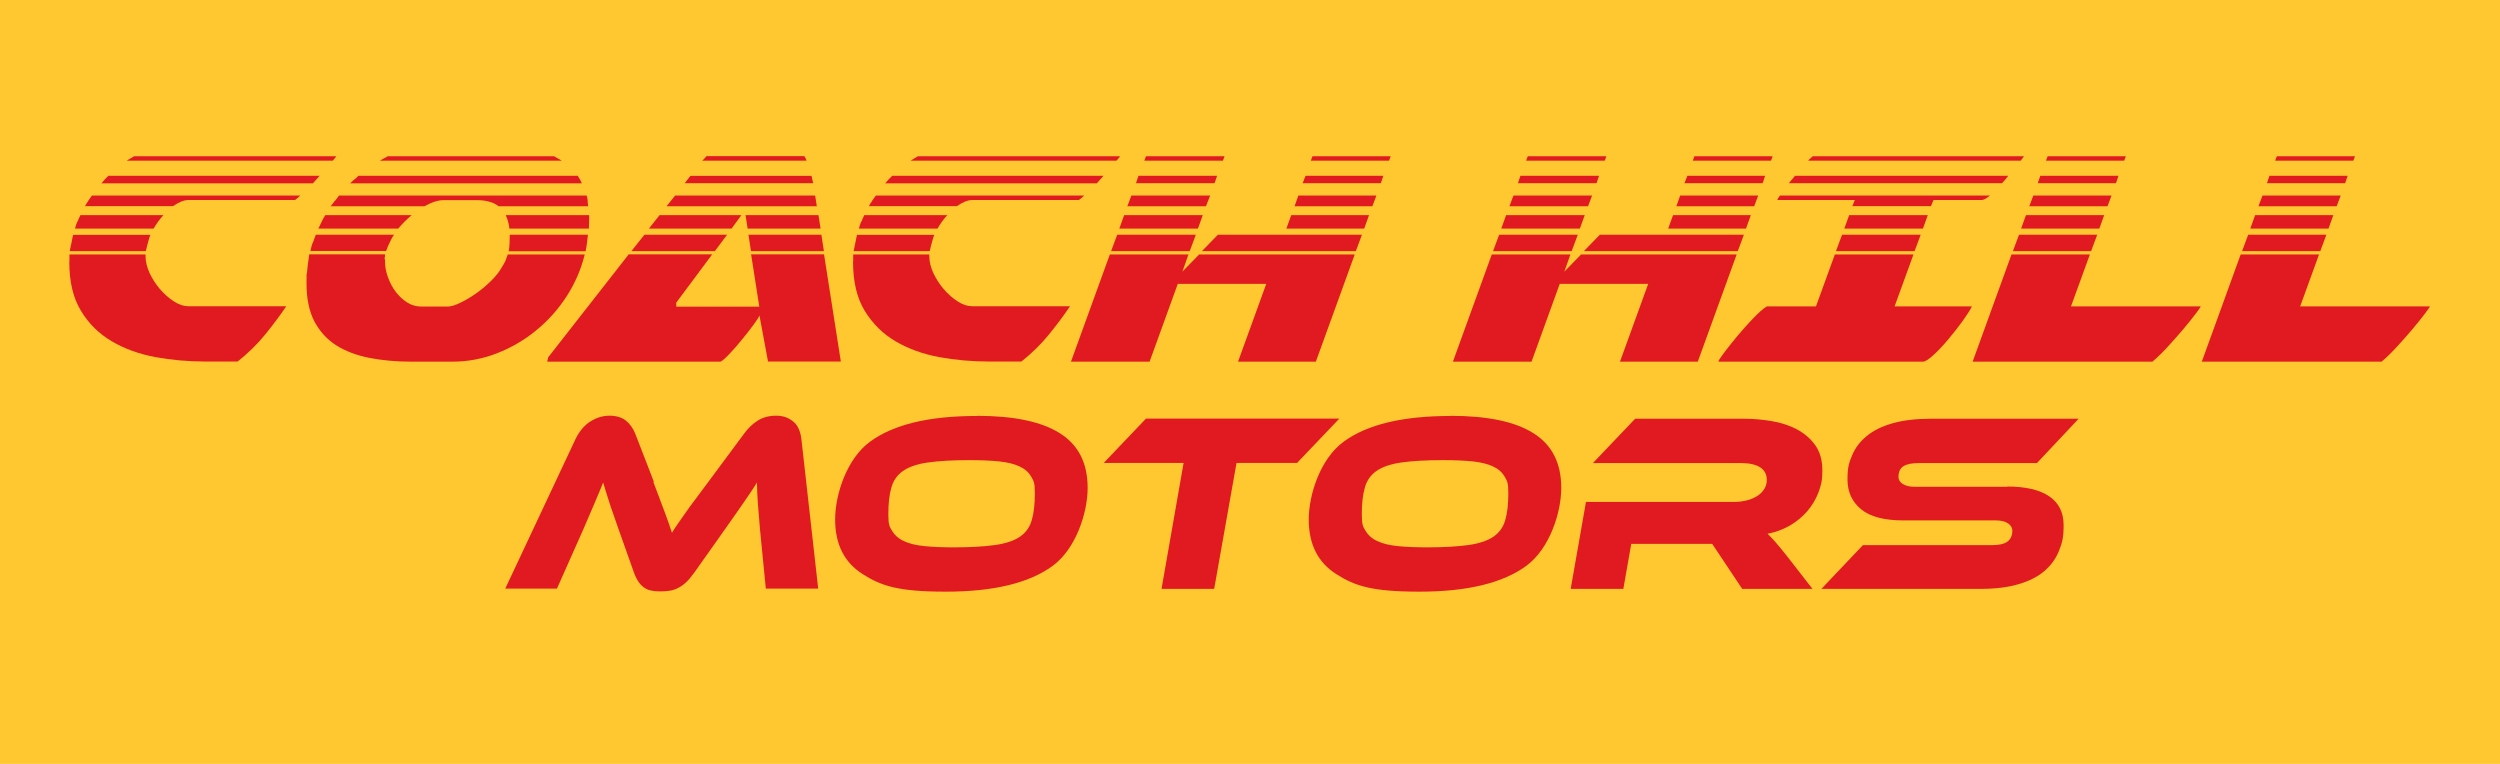
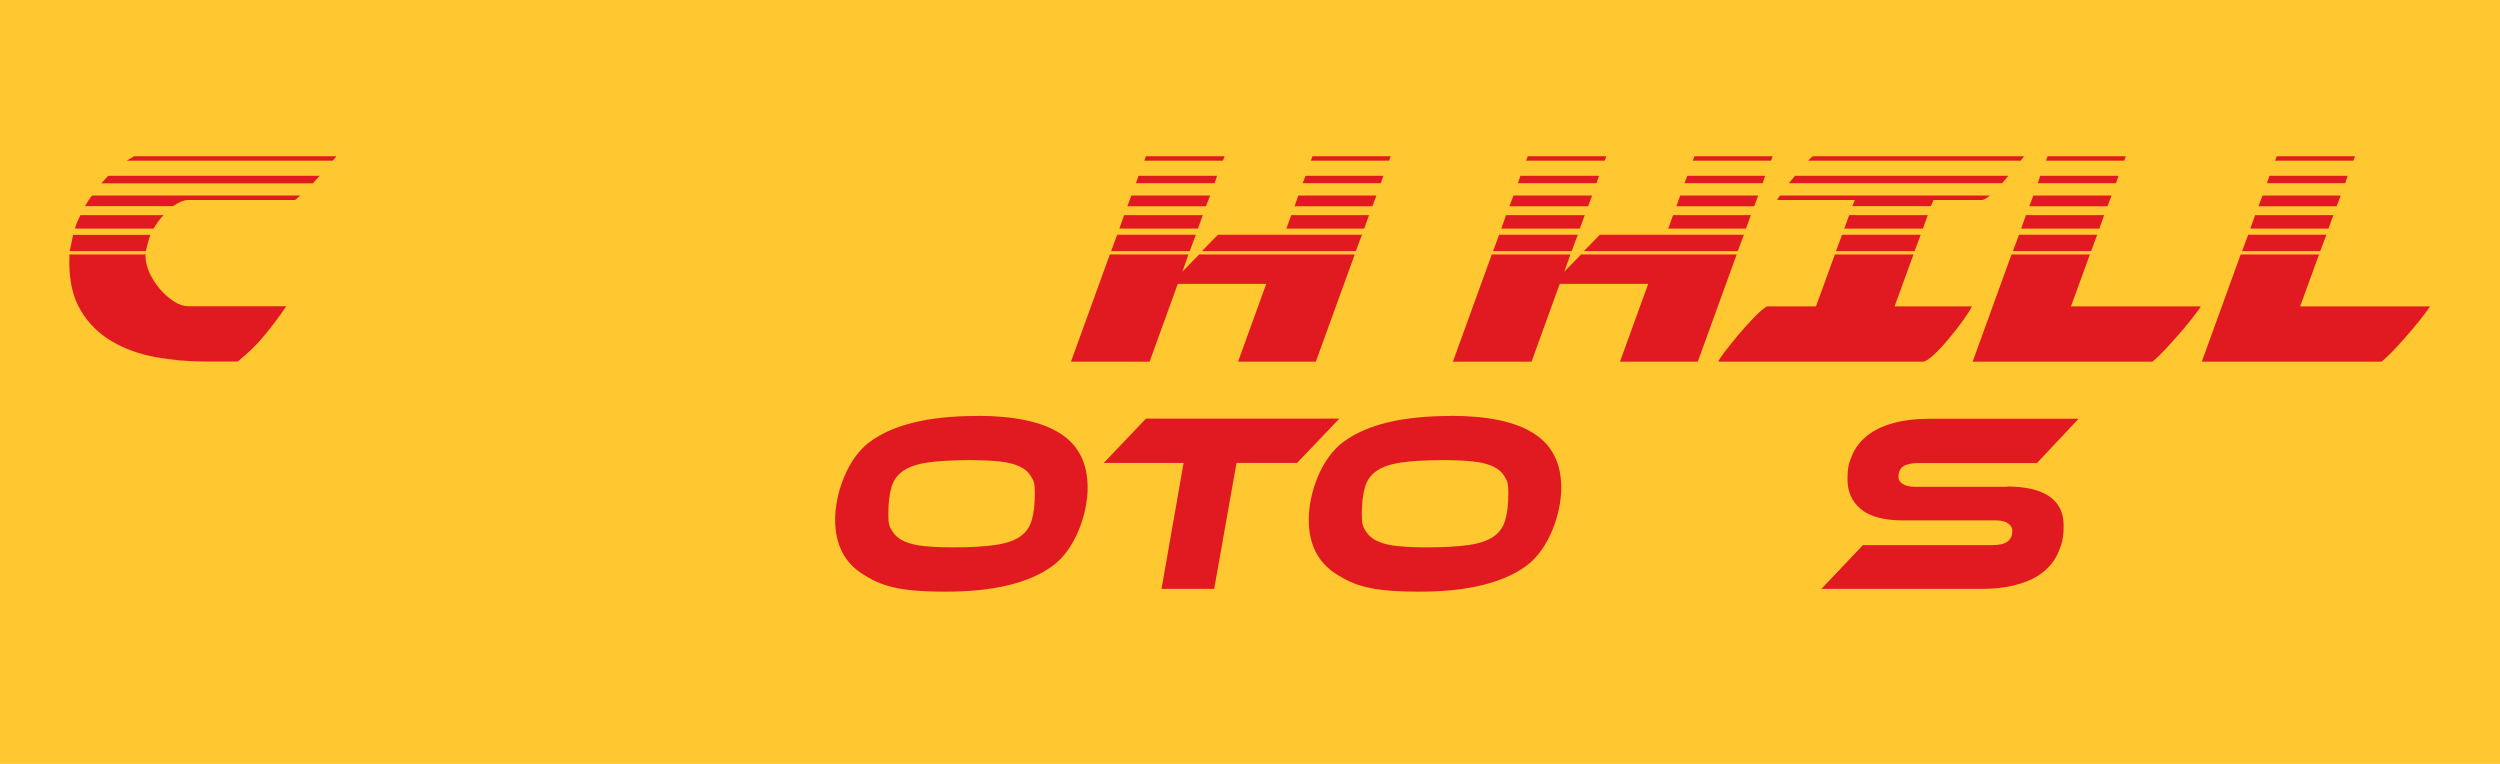
<svg xmlns="http://www.w3.org/2000/svg" id="Layer_1" version="1.1" viewBox="0 0 1800 550">
  <defs>
    <style>
      .st0 {
        fill: #e11920;
      }

      .st1 {
        fill: #ffc830;
      }
    </style>
  </defs>
  <rect class="st1" x="-101.5" y="-142" width="2002.5" height="838.1" />
  <g>
    <path class="st0" d="M50,188.2v-5h54.8v1.5c0,3.7,1,7.7,2.9,11.9,2,4.2,4.5,8.1,7.5,11.6,3,3.5,6.4,6.5,10,8.8,3.6,2.4,7.1,3.5,10.5,3.5h70.4c-4.5,6.7-9.6,13.5-15.3,20.5-5.7,7-12.3,13.4-19.7,19.3h-23.6c-12.2,0-24.1-1.1-35.7-3.2-11.6-2.2-22-5.9-31.2-11.3-9.2-5.4-16.7-12.7-22.3-22-5.6-9.2-8.4-20.9-8.4-35.1v-.6ZM51.4,175.1c.4-1.9.8-3.9,1.2-6h55.7c-.4.8-.8,2-1.2,3.5-.4,1.6-.8,3-1.2,4.4-.4,1.4-.7,2.7-.9,3.8h-54.8c.4-2,.8-3.9,1.2-5.7ZM55.7,159.8c.7-1.7,1.4-3.3,2.2-4.9h59.8c-2.8,2.9-5.1,6.2-7.1,9.7h-56.6c.4-1.6.9-3.2,1.6-4.9ZM63.5,144.6c.8-1.2,1.7-2.5,2.7-3.8h150c-1,1-2.3,2.1-3.8,3.2h-76.6c-1.8,0-3.6.4-5.5,1.2-1.9.8-3.8,1.9-5.7,3.2h-63.4c.8-1.4,1.6-2.7,2.4-3.8ZM75.3,129.3c.8-.8,1.7-1.7,2.7-2.7h152.1c-.8,1-1.6,1.9-2.4,2.7-.8.8-1.6,1.7-2.4,2.7H73c.8-1,1.6-1.9,2.4-2.7ZM93.9,114.1c.8-.5,1.7-1,2.7-1.6h145.6c-1.2,1.6-2.1,2.7-2.7,3.2H91.2c1-.6,1.9-1.1,2.7-1.6Z" />
-     <path class="st0" d="M277.2,186.7v1.8c0,3.5.7,7.2,2.1,11.1,1.4,3.8,3.2,7.3,5.6,10.5,2.4,3.1,5.1,5.7,8.3,7.7,3.1,2,6.5,2.9,10,2.9h19.4c2,0,4.8-.8,8.4-2.5,3.6-1.7,7.4-3.9,11.3-6.6,3.9-2.7,7.7-5.8,11.2-9.3,3.5-3.4,6.2-6.8,8-10.2,1.8-2.8,2.8-4.9,3.2-6.5l.9-2.4h55.4c-2.6,10.6-6.9,20.6-13,30.1-6.1,9.4-13.4,17.6-22,24.6-8.5,7-18,12.5-28.3,16.5-10.3,4-21,6-32,6h-29.5c-10.8,0-20.8-.9-30.1-2.7-9.2-1.8-17.2-4.8-23.9-9-6.7-4.2-11.9-10-15.8-17.2-3.8-7.3-5.7-16.4-5.7-27.4s0-4.8.3-7.4c.2-2.6.5-5.2.9-8,.2-1,.3-1.9.4-2.8,0-.9.2-1.8.4-2.8h54.5v1.5c-.2.2-.3.9-.3,2.1ZM225.2,174.9c.7-2,1.4-3.9,2.2-5.9h56.3c-.6.8-1.3,2-2.1,3.5-.8,1.6-1.5,3-2.1,4.4-.6,1.4-1.1,2.7-1.5,3.8h-54.5c.4-2,.9-3.9,1.6-5.9ZM231.5,159.8c.8-1.7,1.7-3.3,2.7-4.9h62.2c-3.5,2.9-6.8,6.2-9.7,9.7h-57.5c.8-1.6,1.6-3.2,2.4-4.9ZM241.2,144.6c1-1.2,2-2.5,2.9-3.8h178.3c.4,1.2.6,2.4.7,3.7,0,1.3.2,2.6.4,4h-64.5c-1.8-1.4-3.9-2.5-6.5-3.2-2.6-.8-5.6-1.2-9.1-1.2h-23.9c-2.2,0-4.4.4-6.8,1.2-2.4.8-4.7,1.9-7.1,3.2h-67.5c1-1.4,2-2.7,2.9-3.8ZM255.1,129.3c1-.8,2-1.7,2.9-2.7h158c.6,1,1.1,1.9,1.6,2.7.5.8.9,1.7,1.3,2.7h-166.8c1-1,2-1.9,2.9-2.7ZM276.3,114.1c1-.5,2-1,2.9-1.6h119.7c1,.6,1.9,1.1,2.8,1.6.9.5,1.8,1,2.8,1.6h-131.1c1-.6,2-1.1,2.9-1.6ZM424.1,160.8c-.1,1.2-.1,2.5-.1,3.8h-57.2c-.4-3.5-1.3-6.8-2.7-9.7h60.1v2.1c0,1.4,0,2.7-.1,3.8ZM422,178.5c0,.8-.2,1.6-.4,2.4h-55.4c0-.2,0-.5.3-.9.2-1.6.3-3.2.4-4.9,0-1.7.1-3.4.1-5.2v-.9h56.3c-.2,1.2-.3,2.3-.4,3.4-.1,1.1-.2,2.2-.4,3.4-.2,1-.3,1.9-.4,2.7Z" />
-     <path class="st0" d="M553,260.4l-6.2-33.3c-.4,1.2-1.8,3.4-4.3,6.8-2.5,3.3-5.2,6.9-8.3,10.6-3,3.7-6,7.2-9,10.3-2.9,3.1-5.1,5-6.5,5.6h-124.7c.4-2,.6-2.7.6-2.1v-.9l58.1-74.3h60.1l-25.9,34.8v2.9h59.8l-5.9-37.7h52.5l12.1,77.2h-52.5ZM464,169h59.5l-8.8,11.8h-60.1l9.4-11.8ZM474.9,154.9h58.9l-7.1,9.7h-59.5l7.7-9.7ZM486.1,140.8h100.8l1.2,7.7h-108.2l6.2-7.7ZM584.9,129.4c.2.9.4,1.7.6,2.5h-92.5l4.1-5.3h87.2c.2,1,.4,1.9.6,2.8ZM580.1,114.1c.2.5.4,1,.6,1.6h-75.2c.6-.4,1.1-.9,1.6-1.5.5-.6,1-1.2,1.6-1.8h70.4c.4.6.7,1.1.9,1.6ZM536.8,154.9h52.5l1.5,9.7h-52.5l-1.5-9.7ZM538.9,169h52.5l1.8,11.8h-52.5l-1.8-11.8Z" />
-     <path class="st0" d="M614.3,188.2v-5h54.8v1.5c0,3.7,1,7.7,2.9,11.9,2,4.2,4.5,8.1,7.5,11.6,3,3.5,6.4,6.5,10,8.8,3.6,2.4,7.1,3.5,10.5,3.5h70.4c-4.5,6.7-9.6,13.5-15.3,20.5-5.7,7-12.3,13.4-19.7,19.3h-23.6c-12.2,0-24.1-1.1-35.7-3.2-11.6-2.2-22-5.9-31.2-11.3-9.2-5.4-16.6-12.7-22.3-22-5.6-9.2-8.4-20.9-8.4-35.1v-.6ZM615.8,175.1c.4-1.9.8-3.9,1.2-6h55.7c-.4.8-.8,2-1.2,3.5-.4,1.6-.8,3-1.2,4.4-.4,1.4-.7,2.7-.9,3.8h-54.8c.4-2,.8-3.9,1.2-5.7ZM620.1,159.8c.7-1.7,1.4-3.3,2.2-4.9h59.8c-2.8,2.9-5.1,6.2-7.1,9.7h-56.6c.4-1.6.9-3.2,1.6-4.9ZM627.9,144.6c.8-1.2,1.7-2.5,2.7-3.8h150c-1,1-2.3,2.1-3.8,3.2h-76.6c-1.8,0-3.6.4-5.5,1.2-1.9.8-3.8,1.9-5.7,3.2h-63.4c.8-1.4,1.6-2.7,2.4-3.8ZM639.7,129.3c.8-.8,1.7-1.7,2.7-2.7h152.1c-.8,1-1.6,1.9-2.4,2.7-.8.8-1.6,1.7-2.4,2.7h-152.4c.8-1,1.6-1.9,2.4-2.7ZM658.2,114.1c.8-.5,1.7-1,2.7-1.6h145.6c-1.2,1.6-2.1,2.7-2.7,3.2h-148.2c1-.6,1.9-1.1,2.7-1.6Z" />
    <path class="st0" d="M799.1,183.2h56.6l-4.4,12.4,12.1-12.4h112l-28,77.2h-56l20.3-56h-63.7l-20.3,56h-56.6l28-77.2ZM804.4,169h56.6l-4.4,11.8h-56.6l4.4-11.8ZM809.4,154.9h56.6l-3.5,9.7h-56.6l3.5-9.7ZM814.7,140.8h56.6l-3,7.7h-56.6l2.9-7.7ZM819.7,126.6h56.6l-1.8,5.3h-56.6l1.8-5.3ZM825.1,112.5h56.6l-1.2,3.2h-56.6l1.2-3.2ZM876.9,169h103.7l-4.4,11.8h-110.8l11.5-11.8ZM929.7,154.9h56l-3.5,9.7h-56l3.5-9.7ZM934.7,140.8h56.3l-2.9,7.7h-56l2.7-7.7ZM940,126.6h56l-1.8,5.3h-56.3l2.1-5.3ZM945,112.5h56.3l-1.2,3.2h-56.3l1.2-3.2Z" />
    <path class="st0" d="M1074.1,183.2h56.6l-4.4,12.4,12.1-12.4h112l-28,77.2h-56l20.3-56h-63.7l-20.3,56h-56.6l28-77.2ZM1079.4,169h56.6l-4.4,11.8h-56.6l4.4-11.8ZM1084.4,154.9h56.6l-3.5,9.7h-56.6l3.5-9.7ZM1089.7,140.8h56.6l-2.9,7.7h-56.6l2.9-7.7ZM1094.7,126.6h56.6l-1.8,5.3h-56.6l1.8-5.3ZM1100,112.5h56.6l-1.2,3.2h-56.6l1.2-3.2ZM1151.9,169h103.7l-4.4,11.8h-110.8l11.5-11.8ZM1204.6,154.9h56l-3.5,9.7h-56l3.5-9.7ZM1209.6,140.8h56.3l-2.9,7.7h-56l2.7-7.7ZM1214.9,126.6h56l-1.8,5.3h-56.3l2.1-5.3ZM1220,112.5h56.3l-1.2,3.2h-56.3l1.2-3.2Z" />
    <path class="st0" d="M1237.3,260.1c.2-.8,1.6-2.9,4.3-6.5,2.7-3.5,5.8-7.5,9.4-11.8,3.6-4.3,7.4-8.5,11.2-12.5,3.8-4,7.1-6.9,9.9-8.7h35.4l13.6-37.4h56.6l-13.6,37.4h55.7c-1.4,2.8-3.7,6.3-6.9,10.8-3.2,4.4-6.7,8.8-10.3,13.1-3.6,4.3-7.2,8.1-10.6,11.2-3.4,3.1-5.9,4.7-7.5,4.7h-147.1v-.3ZM1335.5,144h-55.7v-.3c0-.4.6-1.4,1.8-2.9h151.2c-2.8,2.2-4.7,3.2-5.9,3.2h-34.8l-1.8,4.4h-56.6l1.8-4.4ZM1290.2,129.3c.7-.8,1.4-1.7,2.2-2.7h153.5c-.8,1-1.5,1.9-2.2,2.8-.7.9-1.4,1.7-2.2,2.5h-153.5c.8-1,1.5-1.9,2.2-2.7ZM1303.4,114.1c.6-.5,1.2-1,1.8-1.6h152.1c-.4.6-.8,1.1-1.2,1.6-.4.5-.8,1-1.2,1.6h-153c.4-.6.9-1.1,1.5-1.6ZM1326.3,169h56.6l-4.4,11.8h-56.6l4.4-11.8ZM1331.4,154.9h56.6l-3.5,9.7h-56.6l3.5-9.7Z" />
    <path class="st0" d="M1448.4,183.2h56.3l-13.6,37.4h93.4c.2,0-.9,1.7-3.4,5-2.5,3.3-5.6,7.2-9.3,11.6-3.7,4.4-7.7,8.8-11.8,13.3-4.1,4.4-7.6,7.7-10.3,9.9h-129.4l28-77.2ZM1453.7,169h56.3l-4.4,11.8h-56.3l4.4-11.8ZM1458.7,154.9h56.3l-3.5,9.7h-56.3l3.5-9.7ZM1464,140.8h56.3l-2.9,7.7h-56.3l2.9-7.7ZM1469,126.6h56.3l-1.8,5.3h-56.3l1.8-5.3ZM1474.3,112.5h56.3l-1.2,3.2h-56.3l1.2-3.2Z" />
    <path class="st0" d="M1613.4,183.2h56.3l-13.6,37.4h93.4c.2,0-.9,1.7-3.4,5-2.5,3.3-5.6,7.2-9.3,11.6-3.7,4.4-7.7,8.8-11.8,13.3-4.1,4.4-7.6,7.7-10.3,9.9h-129.4l28-77.2ZM1618.7,169h56.3l-4.4,11.8h-56.3l4.4-11.8ZM1623.7,154.9h56.3l-3.5,9.7h-56.3l3.5-9.7ZM1629,140.8h56.3l-2.9,7.7h-56.3l2.9-7.7ZM1634,126.6h56.3l-1.8,5.3h-56.3l1.8-5.3ZM1639.3,112.5h56.3l-1.2,3.2h-56.3l1.2-3.2Z" />
  </g>
  <g>
-     <path class="st0" d="M470.4,347c3.2,8.4,5.9,15.6,8.1,21.5,2.2,5.9,4,11,5.3,15.1,1.3-2.2,2.8-4.4,4.4-6.7,1.6-2.3,3.4-4.8,5.4-7.7,2-2.9,4.3-6.1,7-9.6,2.6-3.5,5.7-7.7,9.3-12.5l25.8-34.8c2.8-3.9,6.1-7.1,9.8-9.4,3.7-2.4,8.2-3.6,13.3-3.6s8.8,1.4,12.2,4.1c3.4,2.7,5.3,7,6,12.7l12.1,107.7h-37.7l-4.2-42.7c-.6-7-1.1-13.1-1.5-18.3s-.6-10.4-.7-15.4c-1.3,2.2-2.8,4.4-4.3,6.7-1.5,2.3-3.2,4.8-5.1,7.5-1.9,2.8-4,5.7-6.2,8.9-2.3,3.2-4.8,6.8-7.6,10.8l-21.8,30.8c-2.2,3-4.2,5.5-6.1,7.2-1.9,1.8-3.8,3.1-5.8,4.1-2,1-3.9,1.6-5.9,1.9-2,.3-4.1.5-6.4.5s-4.4-.1-6.3-.5c-1.9-.3-3.6-.9-5.2-1.9-1.6-1-3-2.3-4.3-4.1-1.3-1.8-2.5-4.2-3.6-7.2l-11-31c-1.5-4.2-2.8-7.9-3.9-11.2-1.2-3.3-2.2-6.2-3-8.9-.9-2.6-1.6-5-2.3-7.2s-1.3-4.3-1.9-6.4c-1.8,4.5-4,9.6-6.4,15.3-2.4,5.7-5.1,11.8-7.9,18.4l-19,42.7h-37.2l50.6-107.7c2.8-5.7,6.4-10,10.8-12.7,4.4-2.8,9-4.1,13.7-4.1s8.8,1.2,11.7,3.5c2.9,2.3,5.2,5.5,6.8,9.5l13.4,34.6Z" />
    <path class="st0" d="M703.4,299.4c26.6,0,46.6,4.2,59.8,12.6,13.3,8.4,19.9,21.5,19.9,39.3s-8.4,43.9-25.3,56.2c-16.9,12.3-42.4,18.5-76.8,18.5s-46.6-4.2-59.8-12.6c-13.3-8.4-19.9-21.5-19.9-39.4s8.4-43.9,25.3-56.1c16.9-12.3,42.4-18.4,76.8-18.4ZM686.6,394.1c12.3,0,22.3-.6,30-1.7,7.6-1.1,13.6-3.1,17.8-6,4.2-2.9,7.1-6.9,8.5-12,1.5-5.1,2.2-11.5,2.2-19.3s-.9-8.9-2.7-12c-1.8-3.1-4.6-5.6-8.4-7.3-3.8-1.8-8.8-3-14.7-3.6-6-.6-13.1-.9-21.4-.9-12.3,0-22.3.6-29.9,1.7-7.6,1.1-13.5,3.1-17.7,6-4.2,2.9-7.1,6.9-8.5,12-1.5,5.1-2.2,11.5-2.2,19.3s.9,9,2.8,12.1c1.8,3,4.6,5.5,8.4,7.2,3.8,1.8,8.6,3,14.6,3.6,5.9.6,13,.9,21.3.9Z" />
    <path class="st0" d="M964.3,301.4l-30.4,31.9h-43.6l-16.1,90.7h-37.9l15.9-90.7h-57.5l30.4-31.9h139.2Z" />
    <path class="st0" d="M1044.4,299.4c26.6,0,46.6,4.2,59.8,12.6,13.3,8.4,19.9,21.5,19.9,39.3s-8.4,43.9-25.3,56.2c-16.9,12.3-42.4,18.5-76.8,18.5s-46.6-4.2-59.8-12.6c-13.3-8.4-19.9-21.5-19.9-39.4s8.4-43.9,25.3-56.1c16.9-12.3,42.4-18.4,76.8-18.4ZM1027.5,394.1c12.3,0,22.3-.6,30-1.7,7.6-1.1,13.6-3.1,17.8-6,4.2-2.9,7.1-6.9,8.5-12,1.5-5.1,2.2-11.5,2.2-19.3s-.9-8.9-2.7-12c-1.8-3.1-4.6-5.6-8.4-7.3-3.8-1.8-8.8-3-14.7-3.6-6-.6-13.1-.9-21.4-.9-12.3,0-22.3.6-29.9,1.7-7.6,1.1-13.5,3.1-17.7,6-4.2,2.9-7.1,6.9-8.5,12-1.5,5.1-2.2,11.5-2.2,19.3s.9,9,2.8,12.1c1.8,3,4.6,5.5,8.4,7.2,3.8,1.8,8.6,3,14.6,3.6,5.9.6,13,.9,21.3.9Z" />
-     <path class="st0" d="M1305.1,424h-50.7l-21.6-32.4h-58.3l-5.7,32.4h-37.9l11-62.6h106.6c3.2,0,6.2-.4,9.1-1.1,2.9-.7,5.4-1.8,7.5-3.1,2.1-1.3,3.8-3,5.1-5,1.3-2,1.9-4.2,1.9-6.7,0-4-1.7-7.1-4.9-9.1s-7.9-3-13.7-3h-106.6l30.4-31.9h78.8c6.4,0,12.9.6,19.5,1.7,6.6,1.1,12.7,3.1,18.1,5.9,5.4,2.9,9.9,6.7,13.3,11.5,3.4,4.8,5.1,10.8,5.1,18.1s-.9,10.7-2.8,15.8c-1.9,5-4.6,9.5-8.1,13.6-3.5,4-7.7,7.5-12.5,10.3-4.9,2.8-10.3,4.8-16.1,5.9,1.7,1.6,3.6,3.6,5.8,6.1,2.1,2.4,4.9,5.8,8.3,10.1l18.5,23.8Z" />
    <path class="st0" d="M1445.2,350.3c13.3,0,23.4,2.4,30.3,7.1,6.9,4.7,10.3,11.6,10.3,20.8s-1.1,12.7-3.3,18.3c-2.2,5.6-5.7,10.5-10.5,14.6-4.8,4.1-11,7.3-18.7,9.5-7.6,2.3-16.9,3.4-27.8,3.4h-114.1l29.9-31.5h92.9c5.1,0,8.9-.8,11.2-2.6,2.3-1.7,3.5-4.3,3.5-7.9s-3.8-7.3-11.5-7.3h-66.9c-13.9,0-24.1-2.7-30.6-8.1-6.5-5.4-9.7-12.5-9.7-21.4s1.1-12,3.3-17.3c2.2-5.3,5.7-10,10.5-13.9,4.8-4,11-7.1,18.6-9.2,7.6-2.2,16.7-3.3,27.5-3.3h106.5l-30,31.9h-85c-5.1,0-8.9.8-11.2,2.3-2.3,1.5-3.5,4.1-3.5,7.8s3.9,7,11.7,7h66.7Z" />
  </g>
</svg>